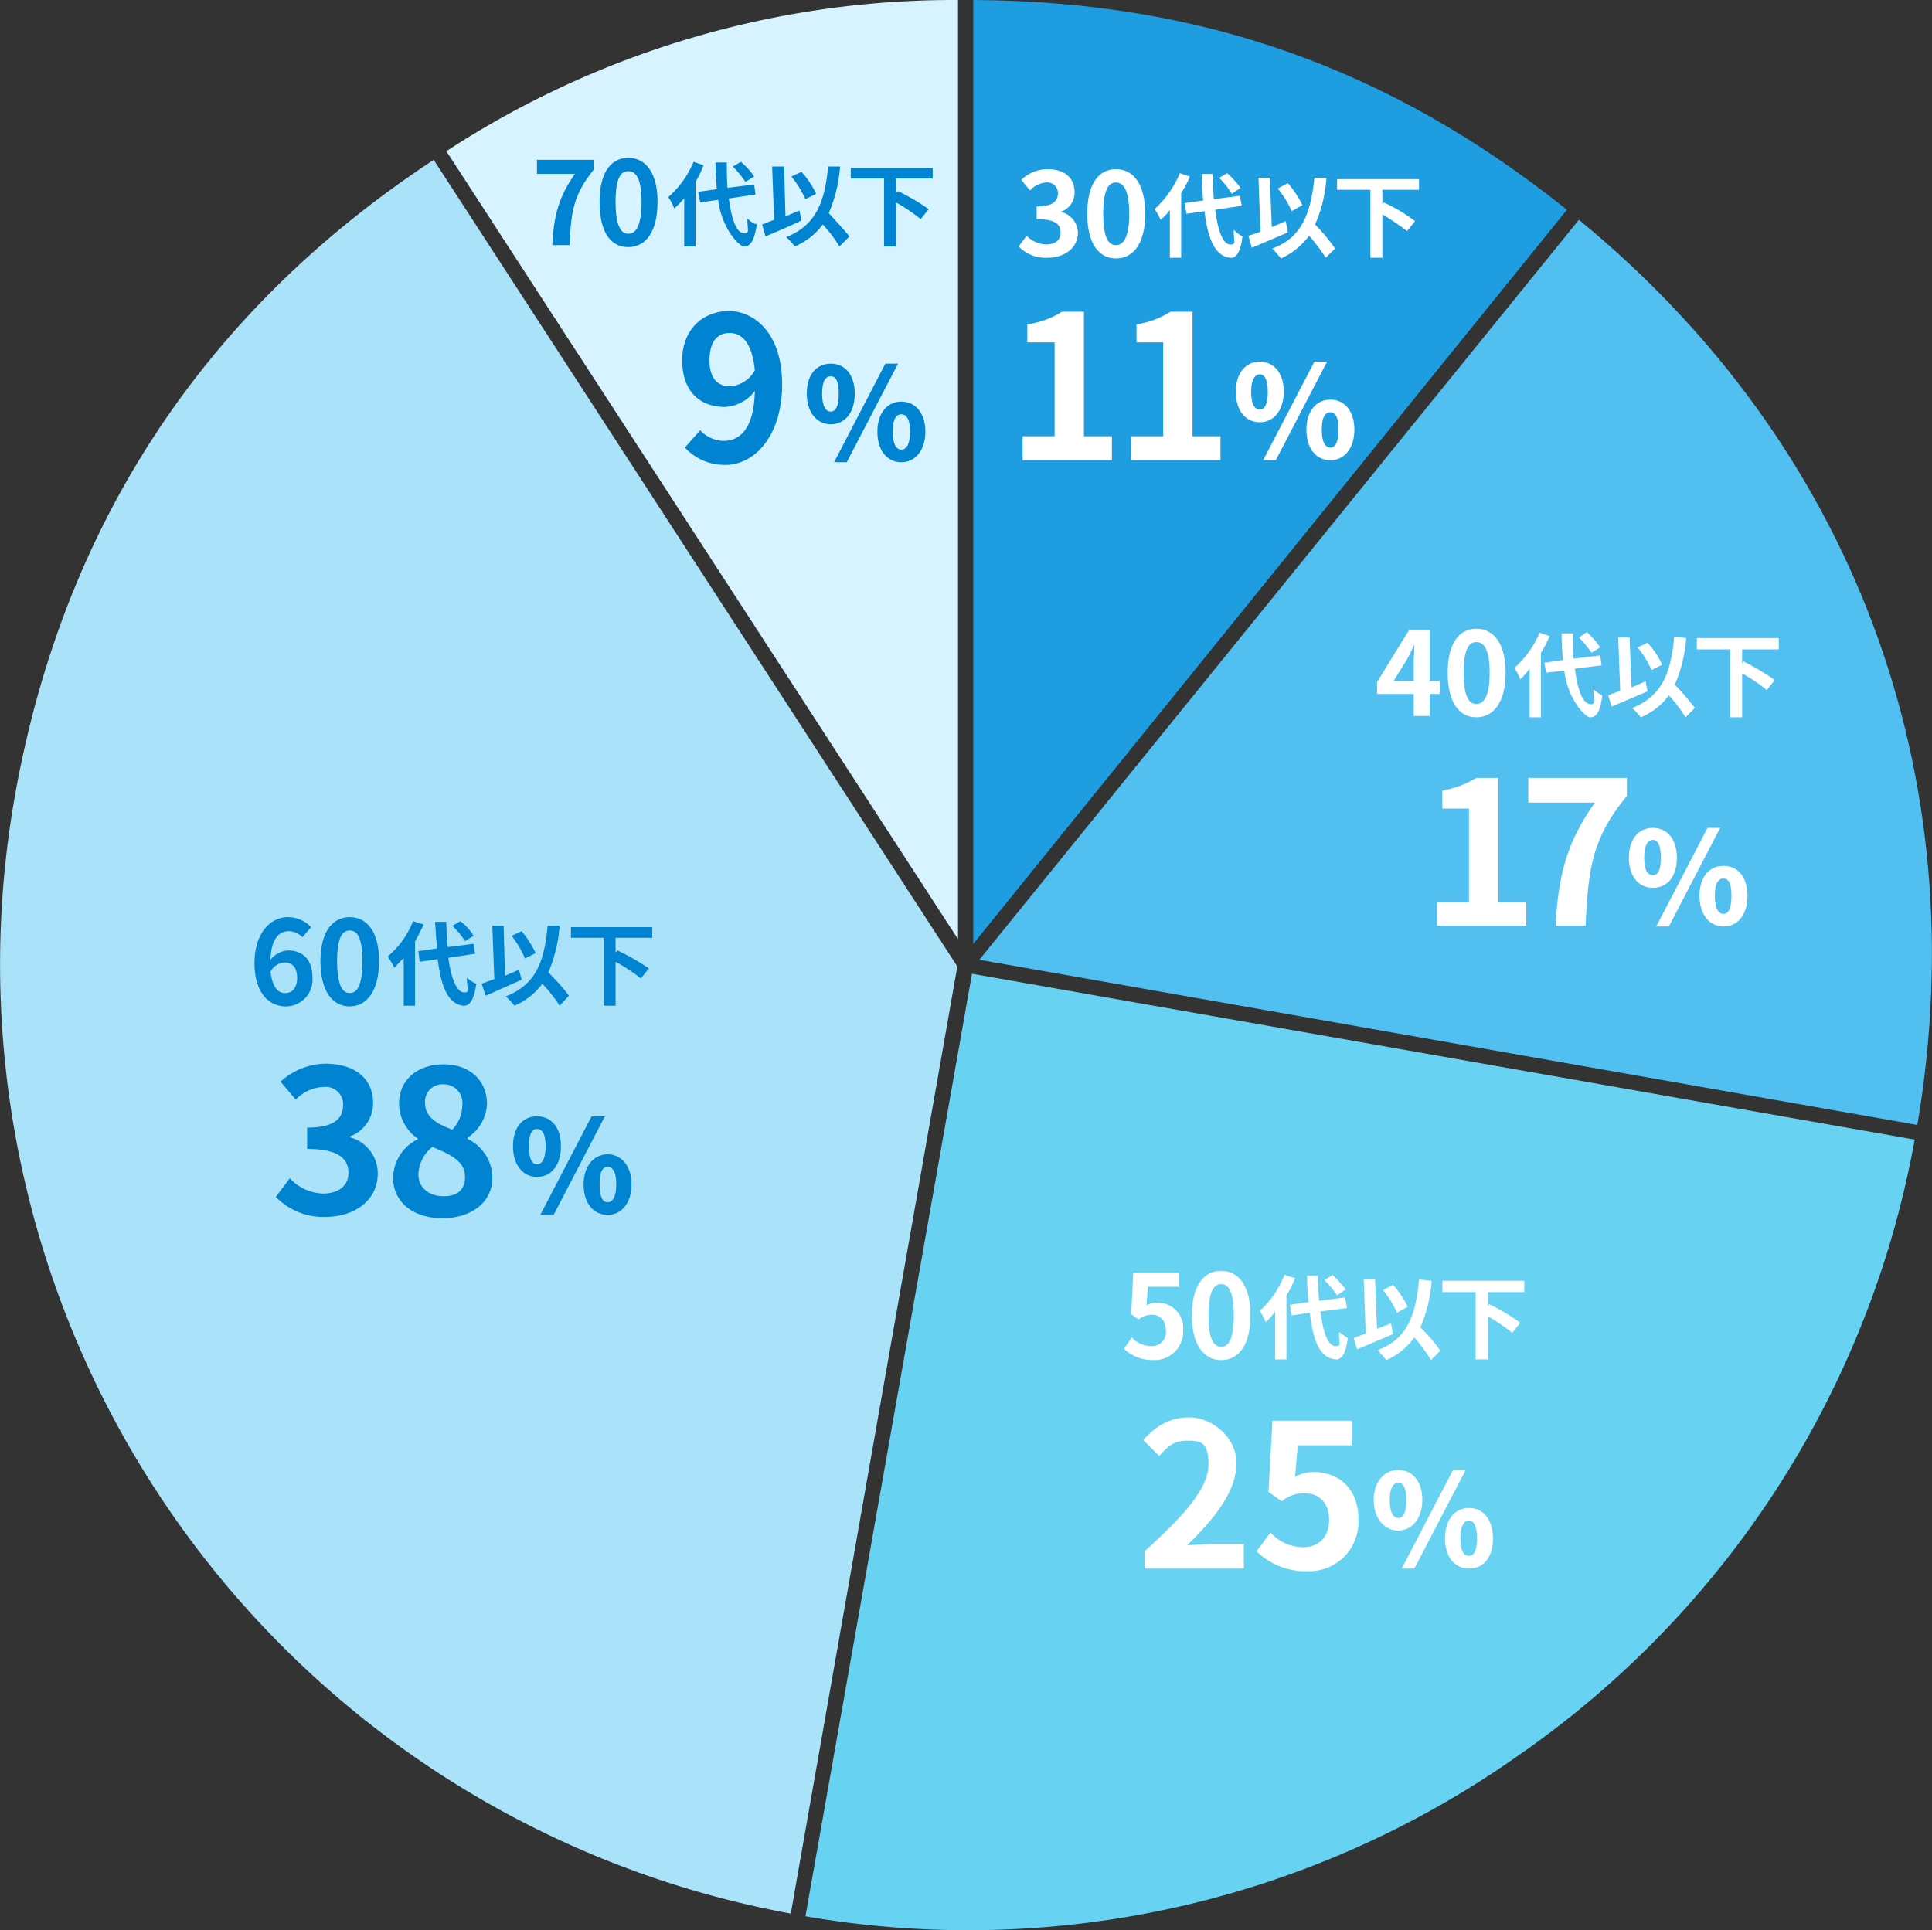
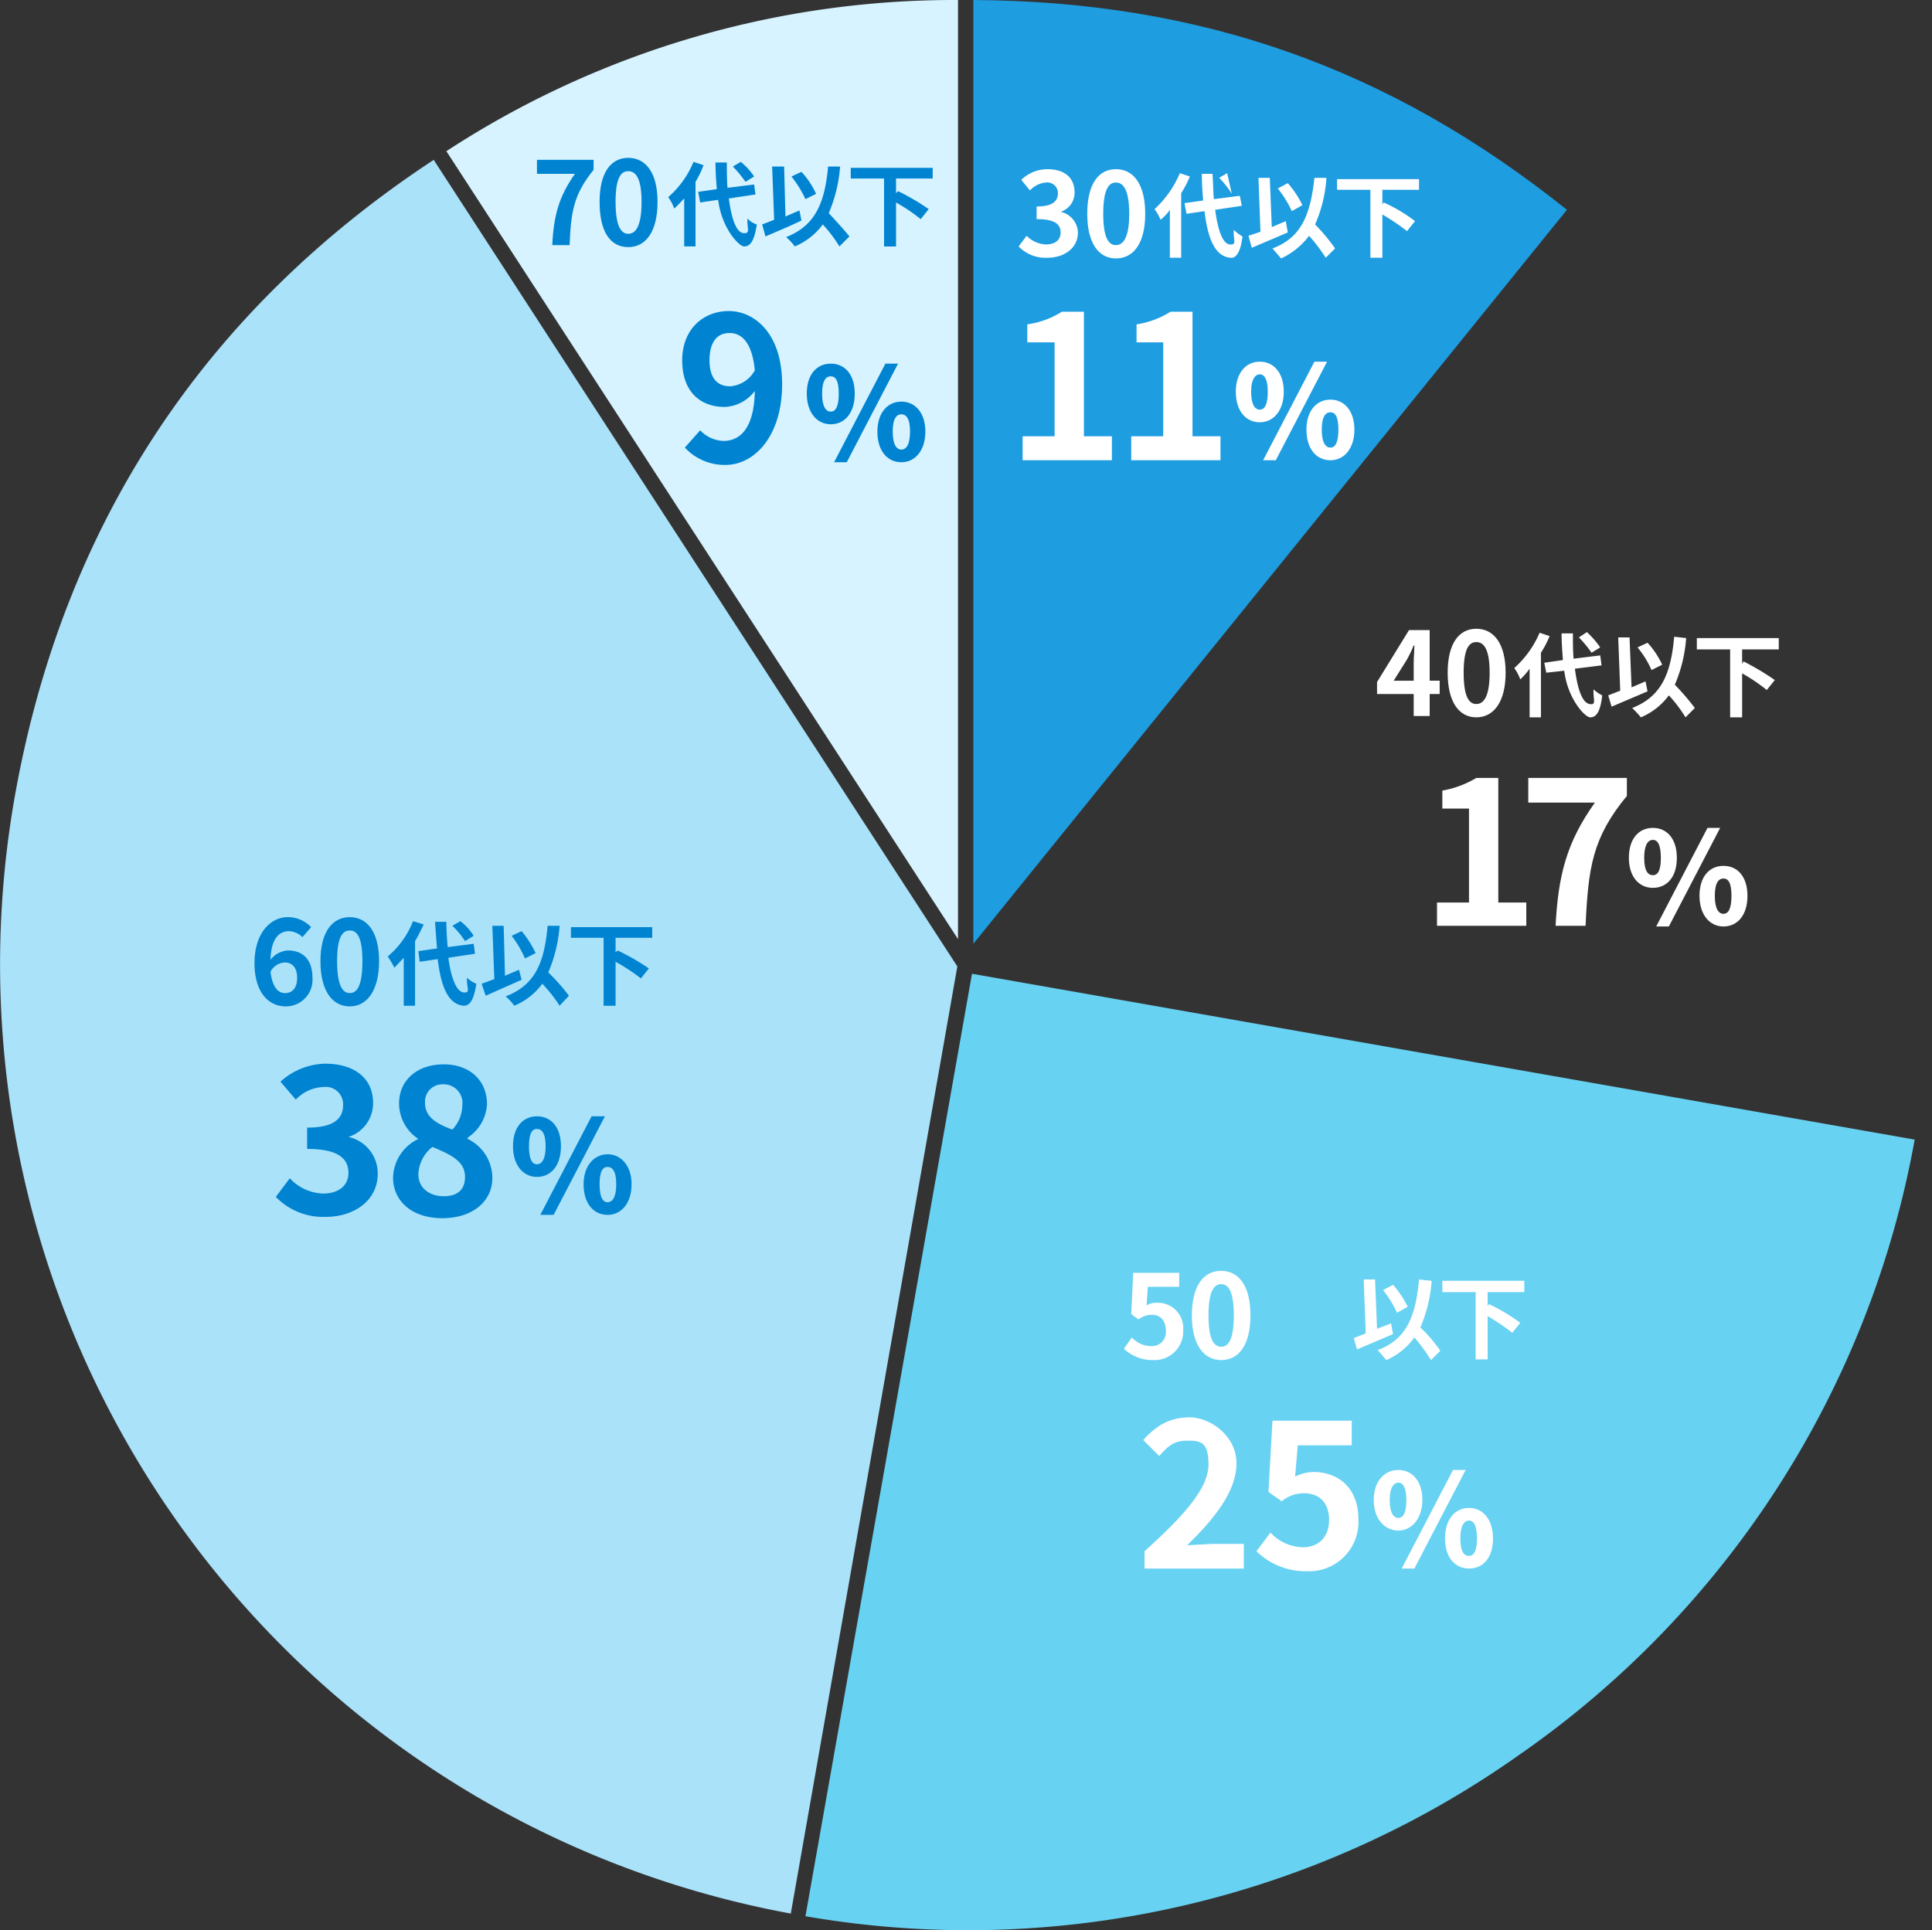
<svg xmlns="http://www.w3.org/2000/svg" id="レイヤー_1" data-name="レイヤー 1" width="290" height="289.8" viewBox="0 0 290 289.8">
  <rect x="0" y="0" width="290" height="289.8" fill="#333333" stroke="none" />
  <defs>
    <style>.cls-1{fill:none;}.cls-2{clip-path:url(#clip-path);}.cls-3{fill:#d6f3ff;}.cls-4{fill:#aae2fa;}.cls-5{fill:#68d2f2;}.cls-6{fill:#52bff1;}.cls-7{fill:#1e9de1;}.cls-8{fill:#fff;}.cls-9{fill:#0084d1;}</style>
    <clipPath id="clip-path" transform="translate(-6.8 -4.3)">
      <rect id="SVGID" class="cls-1" x="6.8" y="4.3" width="290" height="289.81" />
    </clipPath>
  </defs>
  <g id="グループ_197" data-name="グループ 197">
    <g class="cls-2">
      <g id="グループ_196" data-name="グループ 196">
        <path id="パス_752" data-name="パス 752" class="cls-3" d="M150.6,4.3A139.4,139.4,0,0,0,73.8,27l76.8,118.3Z" transform="translate(-6.8 -4.3)" />
        <path id="パス_753" data-name="パス 753" class="cls-4" d="M9,124A144.9,144.9,0,0,0,125.5,291.6l25-142.2L71.9,28.3C37.4,51,16.2,83.2,9,124" transform="translate(-6.8 -4.3)" />
        <path id="パス_754" data-name="パス 754" class="cls-5" d="M234.8,267.8a143.4,143.4,0,0,0,59.4-92.4L152.7,150.5,127.7,292a143.1,143.1,0,0,0,107.1-24.2" transform="translate(-6.8 -4.3)" />
-         <path id="パス_755" data-name="パス 755" class="cls-6" d="M243.8,37.3l-90,111.1,140.8,24.8c8.9-52.6-9.6-102.1-50.8-135.9" transform="translate(-6.8 -4.3)" />
        <path id="パス_756" data-name="パス 756" class="cls-7" d="M242,35.8C215.4,14.5,187,4.5,152.9,4.3V146Z" transform="translate(-6.8 -4.3)" />
      </g>
    </g>
  </g>
  <path class="cls-8" d="M159.7,41.3l1.2-1.6a4.3,4.3,0,0,0,2.9,1.3c1.3,0,2.2-.6,2.2-1.8s-.8-2-3.6-2V35.3c2.4,0,3.2-.8,3.2-2a1.6,1.6,0,0,0-1.8-1.6,3.7,3.7,0,0,0-2.4,1.2l-1.3-1.6a5.7,5.7,0,0,1,3.9-1.6c2.5,0,4.1,1.2,4.1,3.5a3,3,0,0,1-2.1,2.9h0a3.3,3.3,0,0,1,2.6,3.1c0,2.4-2.1,3.8-4.6,3.8A5.6,5.6,0,0,1,159.7,41.3Z" transform="translate(-6.8 -4.3)" />
  <path class="cls-8" d="M170,36.4c0-4.5,1.7-6.7,4.3-6.7s4.4,2.2,4.4,6.7-1.8,6.7-4.4,6.7S170,40.8,170,36.4Zm6.3,0c0-3.6-.9-4.7-2-4.7s-1.9,1.1-1.9,4.7.8,4.7,1.9,4.7S176.3,40,176.3,36.4Z" transform="translate(-6.8 -4.3)" />
-   <path class="cls-8" d="M185.4,30.8a14.9,14.9,0,0,1-1.3,2.5V43h-1.7V35.8a6.7,6.7,0,0,1-1.4,1.5,6.5,6.5,0,0,0-.9-1.6,15.4,15.4,0,0,0,3.8-5.4Zm3.8,5c.4,3,1.1,5.1,2.2,5.2s.5-.6.6-2.2a5.7,5.7,0,0,0,1.3,1c-.3,2.6-1.1,3.3-1.8,3.2-2.3-.2-3.4-2.8-3.9-7l-2.7.4-.3-1.6,2.8-.4c-.1-1.2-.2-2.6-.2-4h1.6c.1,1.3.1,2.6.2,3.8l3.9-.5.3,1.5Zm2.5-2.4a13.3,13.3,0,0,0-1.9-2.4l1.2-.7a13.3,13.3,0,0,1,2,2.2Z" transform="translate(-6.8 -4.3)" />
+   <path class="cls-8" d="M185.4,30.8a14.9,14.9,0,0,1-1.3,2.5V43h-1.7V35.8a6.7,6.7,0,0,1-1.4,1.5,6.5,6.5,0,0,0-.9-1.6,15.4,15.4,0,0,0,3.8-5.4Zm3.8,5c.4,3,1.1,5.1,2.2,5.2s.5-.6.6-2.2a5.7,5.7,0,0,0,1.3,1c-.3,2.6-1.1,3.3-1.8,3.2-2.3-.2-3.4-2.8-3.9-7l-2.7.4-.3-1.6,2.8-.4c-.1-1.2-.2-2.6-.2-4h1.6c.1,1.3.1,2.6.2,3.8l3.9-.5.3,1.5Zm2.5-2.4a13.3,13.3,0,0,0-1.9-2.4l1.2-.7Z" transform="translate(-6.8 -4.3)" />
  <path class="cls-8" d="M200.1,39.2l-5.4,2.3-.5-1.8,1.8-.6-.3-8.1h1.7l.3,7.4,2.1-.9Zm5.7,3.8a26.1,26.1,0,0,0-2.5-3.3,11.1,11.1,0,0,1-4.2,3.4l-1.3-1.5c4.3-1.6,5.7-5,6.3-10.6h1.8a20.5,20.5,0,0,1-1.7,7,28.5,28.5,0,0,1,3,3.6Zm-5.1-7a15.7,15.7,0,0,0-2.1-3.4l1.5-.8a14.5,14.5,0,0,1,2.2,3.3Z" transform="translate(-6.8 -4.3)" />
  <path class="cls-8" d="M214.3,32.8V35l.2-.3a23.4,23.4,0,0,1,4.7,2.8L218,39a33.6,33.6,0,0,0-3.7-2.5V43h-1.8V32.8h-5V31.2h12.3v1.6Z" transform="translate(-6.8 -4.3)" />
  <path class="cls-8" d="M160.3,69.8h4.8V55.7H161V53a13.2,13.2,0,0,0,5.2-1.9h3.3V69.8h4.2v3.6H160.3Z" transform="translate(-6.8 -4.3)" />
  <path class="cls-8" d="M176.6,69.8h4.8V55.7h-4V53a13.3,13.3,0,0,0,5.1-1.9h3.3V69.8H190v3.6H176.6Z" transform="translate(-6.8 -4.3)" />
  <path class="cls-8" d="M192.3,63.1c0-2.8,1.5-4.5,3.6-4.5s3.6,1.7,3.6,4.5-1.5,4.6-3.6,4.6S192.3,66,192.3,63.1Zm4.8,0c0-2-.6-2.6-1.2-2.6s-1.3.6-1.3,2.6.6,2.7,1.3,2.7S197.1,65.1,197.1,63.1Zm7-4.5H206l-7.7,14.8h-1.9Zm-1.2,10.2c0-2.8,1.5-4.5,3.6-4.5s3.6,1.7,3.6,4.5-1.5,4.6-3.6,4.6S202.9,71.7,202.9,68.8Zm4.8,0c0-2-.5-2.6-1.2-2.6s-1.3.6-1.3,2.6.6,2.7,1.3,2.7S207.7,70.8,207.7,68.8Z" transform="translate(-6.8 -4.3)" />
  <path class="cls-8" d="M222.9,108.5h-1.5v3.3H219v-3.3h-5.5v-1.8l4.8-7.8h3.1v7.6h1.5Zm-3.9-2v-2.6c0-.8.1-1.9.1-2.7H219a20,20,0,0,1-1,2.1l-2,3.2Z" transform="translate(-6.8 -4.3)" />
  <path class="cls-8" d="M224.1,105.3c0-4.4,1.7-6.6,4.3-6.6s4.4,2.2,4.4,6.6-1.8,6.7-4.4,6.7S224.1,109.7,224.1,105.3Zm6.3,0c0-3.6-.9-4.6-2-4.6s-1.9,1-1.9,4.6.8,4.7,1.9,4.7S230.4,108.9,230.4,105.3Z" transform="translate(-6.8 -4.3)" />
  <path class="cls-8" d="M239.4,99.8a14.9,14.9,0,0,1-1.3,2.5V112h-1.7v-7.3a10.7,10.7,0,0,1-1.4,1.6,7,7,0,0,0-.9-1.7,15,15,0,0,0,3.8-5.3Zm3.8,4.9c.4,3.1,1.1,5.1,2.2,5.3s.5-.7.6-2.2a5.1,5.1,0,0,0,1.3.9c-.3,2.7-1,3.3-1.8,3.3s-3.4-2.8-3.9-7l-2.7.3-.3-1.5,2.8-.4c-.1-1.3-.2-2.6-.2-4h1.7c0,1.3,0,2.6.1,3.8l4-.5.2,1.5Zm2.5-2.4a17.7,17.7,0,0,0-1.9-2.3l1.2-.8a13.7,13.7,0,0,1,2,2.3Z" transform="translate(-6.8 -4.3)" />
  <path class="cls-8" d="M254.1,108.1l-5.4,2.3-.5-1.7,1.8-.7-.3-8h1.7l.3,7.5,2.1-.9Zm5.7,3.9a20.5,20.5,0,0,0-2.5-3.3,10,10,0,0,1-4.2,3.3,16.6,16.6,0,0,0-1.3-1.4c4.3-1.7,5.8-5,6.3-10.7l1.8.2a21.8,21.8,0,0,1-1.7,7,38.1,38.1,0,0,1,3,3.5Zm-5.1-7.1a14.3,14.3,0,0,0-2.1-3.4l1.5-.7a12.6,12.6,0,0,1,2.2,3.3Z" transform="translate(-6.8 -4.3)" />
  <path class="cls-8" d="M268.3,101.8V104l.2-.4a38.9,38.9,0,0,1,4.7,2.8l-1.2,1.5a26.1,26.1,0,0,0-3.7-2.5V112h-1.8V101.8h-5v-1.7h12.3v1.7Z" transform="translate(-6.8 -4.3)" />
  <path class="cls-8" d="M222.5,139.8h4.8V125.7h-4V123a15.1,15.1,0,0,0,5.1-1.9h3.3v18.7h4.2v3.5H222.5Z" transform="translate(-6.8 -4.3)" />
  <path class="cls-8" d="M246.2,124.8h-10v-3.7H251v2.7c-5.2,6.3-5.8,10.8-6.2,19.5h-4.5C240.7,135.6,242,130.7,246.2,124.8Z" transform="translate(-6.8 -4.3)" />
  <path class="cls-8" d="M251.3,133.1c0-2.9,1.5-4.5,3.6-4.5s3.6,1.6,3.6,4.5-1.5,4.5-3.6,4.5S251.3,135.9,251.3,133.1Zm4.8,0c0-2-.5-2.7-1.2-2.7s-1.3.7-1.3,2.7.6,2.6,1.3,2.6S256.1,135.1,256.1,133.1Zm7-4.5H265l-7.7,14.8h-1.9Zm-1.2,10.2c0-2.9,1.5-4.5,3.6-4.5s3.6,1.6,3.6,4.5-1.5,4.6-3.6,4.6S261.9,141.6,261.9,138.8Zm4.8,0c0-2-.5-2.6-1.2-2.6s-1.3.6-1.3,2.6.6,2.7,1.3,2.7S266.7,140.8,266.7,138.8Z" transform="translate(-6.8 -4.3)" />
  <path class="cls-8" d="M175.5,206.8l1.2-1.7a3.9,3.9,0,0,0,2.8,1.3,2.1,2.1,0,0,0,2.3-2.3c0-1.5-.8-2.4-2.1-2.4a3.2,3.2,0,0,0-2,.7l-1.1-.8.3-6.2h6.9v2.1h-4.7l-.2,2.8a2.6,2.6,0,0,1,1.5-.4,3.8,3.8,0,0,1,4,4.1,4.3,4.3,0,0,1-4.5,4.5A6.2,6.2,0,0,1,175.5,206.8Z" transform="translate(-6.8 -4.3)" />
  <path class="cls-8" d="M185.7,201.8c0-4.5,1.8-6.7,4.4-6.7s4.4,2.2,4.4,6.7-1.8,6.7-4.4,6.7S185.7,206.2,185.7,201.8Zm6.3,0c0-3.6-.8-4.7-1.9-4.7s-1.9,1.1-1.9,4.7.8,4.7,1.9,4.7S192,205.4,192,201.8Z" transform="translate(-6.8 -4.3)" />
-   <path class="cls-8" d="M201.2,196.2a15.8,15.8,0,0,1-1.3,2.6v9.6h-1.7v-7.2a10.7,10.7,0,0,1-1.4,1.6,14,14,0,0,0-.9-1.7,14.1,14.1,0,0,0,3.7-5.4Zm3.8,5c.4,3.1,1.1,5.1,2.2,5.2s.5-.6.6-2.1l1.3.9c-.3,2.6-1.1,3.3-1.8,3.2-2.4-.2-3.4-2.8-3.9-7l-2.7.4-.3-1.6,2.8-.4c-.1-1.2-.2-2.5-.2-4h1.6c.1,1.4.1,2.7.2,3.8l3.9-.5.3,1.6Zm2.5-2.4a12.8,12.8,0,0,0-1.9-2.3l1.2-.8a19,19,0,0,1,2,2.2Z" transform="translate(-6.8 -4.3)" />
  <path class="cls-8" d="M215.9,204.6l-5.4,2.3-.5-1.7,1.8-.7-.3-8.1h1.7l.3,7.4,2.1-.8Zm5.7,3.9a26.2,26.2,0,0,0-2.5-3.4,10.1,10.1,0,0,1-4.2,3.4l-1.3-1.5c4.3-1.6,5.7-5,6.2-10.6l1.9.2a21.8,21.8,0,0,1-1.7,7,22.5,22.5,0,0,1,3,3.5Zm-5.1-7.1a15.7,15.7,0,0,0-2.1-3.4l1.5-.8a14.5,14.5,0,0,1,2.2,3.3Z" transform="translate(-6.8 -4.3)" />
  <path class="cls-8" d="M230.1,198.3v2.1l.2-.3a29.2,29.2,0,0,1,4.7,2.8l-1.2,1.5a33.6,33.6,0,0,0-3.7-2.5v6.5h-1.8V198.3h-5v-1.7h12.3v1.7Z" transform="translate(-6.8 -4.3)" />
  <path class="cls-8" d="M178.6,237.2c6-5.4,9.6-9.5,9.6-13s-1.2-3.6-3.3-3.6-3,1.1-4.1,2.3l-2.4-2.4c2-2.2,4-3.4,7-3.4s7,2.7,7,6.9-3.3,8.3-7.4,12.3l3.7-.2h4.8v3.7H178.6Z" transform="translate(-6.8 -4.3)" />
  <path class="cls-8" d="M195.4,237.2l2.1-2.8a6.8,6.8,0,0,0,4.9,2.2c2.3,0,3.9-1.5,3.9-4.1s-1.5-4-3.7-4a5.1,5.1,0,0,0-3.4,1.2l-2-1.4.6-10.7h11.9v3.7h-8.1l-.4,4.7a6.4,6.4,0,0,1,2.7-.7c3.7,0,6.8,2.3,6.8,7.1a7.4,7.4,0,0,1-7.7,7.8A10.5,10.5,0,0,1,195.4,237.2Z" transform="translate(-6.8 -4.3)" />
  <path class="cls-8" d="M213,229.5c0-2.8,1.6-4.5,3.7-4.5s3.6,1.7,3.6,4.5-1.6,4.6-3.6,4.6S213,232.4,213,229.5Zm4.9,0c0-2-.6-2.6-1.2-2.6s-1.3.6-1.3,2.6.6,2.7,1.3,2.7S217.9,231.5,217.9,229.5Zm7-4.5h1.9l-7.7,14.8h-1.9Zm-1.2,10.3c0-2.9,1.5-4.6,3.6-4.6s3.6,1.7,3.6,4.6-1.5,4.5-3.6,4.5S223.7,238.1,223.7,235.3Zm4.8,0c0-2-.5-2.7-1.2-2.7s-1.3.7-1.3,2.7.6,2.6,1.3,2.6S228.5,237.2,228.5,235.3Z" transform="translate(-6.8 -4.3)" />
  <path class="cls-9" d="M52.2,145a3.1,3.1,0,0,0-2-.9c-1.5,0-2.7,1.1-2.8,4.3A3.6,3.6,0,0,1,50,147c2.2,0,3.7,1.3,3.7,4.1a4,4,0,0,1-4,4.3c-2.5,0-4.7-2-4.7-6.5s2.4-6.9,5-6.9a4.8,4.8,0,0,1,3.5,1.5Zm-.8,6.1c0-1.6-.8-2.3-1.9-2.3a2.6,2.6,0,0,0-2.1,1.4c.3,2.3,1.1,3.2,2.2,3.2S51.4,152.6,51.4,151.1Z" transform="translate(-6.8 -4.3)" />
  <path class="cls-9" d="M54.9,148.6c0-4.4,1.8-6.6,4.4-6.6s4.4,2.2,4.4,6.6-1.8,6.8-4.4,6.8S54.9,153.1,54.9,148.6Zm6.3,0c0-3.6-.8-4.6-1.9-4.6s-1.9,1-1.9,4.6.8,4.8,1.9,4.8S61.2,152.3,61.2,148.6Z" transform="translate(-6.8 -4.3)" />
  <path class="cls-9" d="M70.4,143.1c-.4.8-.8,1.7-1.3,2.5v9.7H67.4v-7.2L66,149.6a15.1,15.1,0,0,0-1-1.7,13.2,13.2,0,0,0,3.8-5.3Zm3.7,5c.4,3,1.2,5.1,2.3,5.2s.4-.7.5-2.2a4.6,4.6,0,0,0,1.4.9c-.4,2.7-1.1,3.3-1.9,3.3-2.3-.2-3.4-2.8-3.9-7l-2.7.4-.2-1.6,2.8-.4c-.1-1.2-.2-2.6-.3-4h1.7c0,1.3.1,2.6.2,3.8l3.9-.5.2,1.5Zm2.5-2.5a12.1,12.1,0,0,0-1.9-2.3l1.2-.7a8.2,8.2,0,0,1,2,2.2Z" transform="translate(-6.8 -4.3)" />
  <path class="cls-9" d="M85.1,151.4l-5.4,2.4-.6-1.8,1.9-.7-.3-8h1.7l.2,7.5,2.1-.9Zm5.7,3.9a21.8,21.8,0,0,0-2.6-3.3,10,10,0,0,1-4.2,3.3,8.3,8.3,0,0,0-1.3-1.4c4.4-1.7,5.8-5,6.3-10.6h1.8a21.8,21.8,0,0,1-1.7,7,28.9,28.9,0,0,1,3.1,3.5Zm-5.2-7.1a15.7,15.7,0,0,0-2-3.4l1.5-.7a15.2,15.2,0,0,1,2.1,3.3Z" transform="translate(-6.8 -4.3)" />
  <path class="cls-9" d="M99.2,145.1v2.2l.3-.3a34.2,34.2,0,0,1,4.7,2.7l-1.2,1.5a27.8,27.8,0,0,0-3.8-2.5v6.6H97.4V145.1H92.5v-1.6h12.2v1.6Z" transform="translate(-6.8 -4.3)" />
  <path class="cls-9" d="M48.2,184l2.1-2.8a7.1,7.1,0,0,0,5,2.3c2.2,0,3.8-1.1,3.8-3.1s-1.3-3.6-6.2-3.6v-3.2c4.1,0,5.4-1.4,5.4-3.4a2.6,2.6,0,0,0-2.9-2.7,6,6,0,0,0-4.2,1.9l-2.3-2.7a10.3,10.3,0,0,1,6.7-2.7c4.3,0,7.2,2.1,7.2,5.9a5.3,5.3,0,0,1-3.7,5.1h0a5.6,5.6,0,0,1,4.4,5.5c0,4.1-3.6,6.5-7.8,6.5A9.9,9.9,0,0,1,48.2,184Z" transform="translate(-6.8 -4.3)" />
  <path class="cls-9" d="M65.8,181.1a6.6,6.6,0,0,1,3.8-5.8h0a6.4,6.4,0,0,1-2.9-5.3c0-3.6,2.8-5.9,6.7-5.9s6.5,2.4,6.5,6a6.4,6.4,0,0,1-2.9,5v.2a6.5,6.5,0,0,1,3.7,5.9c0,3.4-2.9,6-7.5,6S65.8,184.6,65.8,181.1Zm10.8-.1c0-2.3-2-3.3-4.9-4.5a5.5,5.5,0,0,0-2.1,4.1c0,2.1,1.7,3.3,3.8,3.3S76.6,182.9,76.6,181Zm-.4-10.8a2.8,2.8,0,0,0-2.9-3.1,2.6,2.6,0,0,0-2.7,2.8c0,2.1,1.7,3.1,4.1,4A5.5,5.5,0,0,0,76.2,170.2Z" transform="translate(-6.8 -4.3)" />
  <path class="cls-9" d="M83.8,176.4c0-2.9,1.5-4.5,3.6-4.5s3.6,1.6,3.6,4.5-1.5,4.6-3.6,4.6S83.8,179.2,83.8,176.4Zm4.9,0c0-2-.6-2.6-1.3-2.6s-1.2.6-1.2,2.6.5,2.7,1.2,2.7S88.7,178.4,88.7,176.4Zm6.9-4.5h2l-7.7,14.8h-2Zm-1.2,10.2c0-2.8,1.6-4.5,3.6-4.5s3.6,1.7,3.6,4.5-1.5,4.6-3.6,4.6S94.4,185,94.4,182.1Zm4.9,0c0-2-.6-2.6-1.3-2.6s-1.2.6-1.2,2.6.5,2.7,1.2,2.7S99.3,184.1,99.3,182.1Z" transform="translate(-6.8 -4.3)" />
  <path class="cls-9" d="M93.1,30.4H87.4V28.3h8.5v1.5c-3,3.7-3.4,6.3-3.6,11.3H89.7C89.9,36.7,90.7,33.8,93.1,30.4Z" transform="translate(-6.8 -4.3)" />
  <path class="cls-9" d="M96.8,34.6c0-4.4,1.7-6.6,4.3-6.6s4.4,2.2,4.4,6.6-1.7,6.8-4.4,6.8S96.8,39.1,96.8,34.6Zm6.3,0c0-3.6-.9-4.6-2-4.6s-1.9,1-1.9,4.6.8,4.8,1.9,4.8S103.1,38.3,103.1,34.6Z" transform="translate(-6.8 -4.3)" />
  <path class="cls-9" d="M112.4,29.1a14.2,14.2,0,0,1-1.2,2.5v9.7h-1.7V34.1c-.5.5-1,1.1-1.5,1.5a7,7,0,0,0-.9-1.7,14.2,14.2,0,0,0,3.8-5.3Zm3.8,5c.4,3,1.1,5.1,2.2,5.2s.5-.7.6-2.2a3.1,3.1,0,0,0,1.4.9c-.4,2.7-1.1,3.3-1.9,3.3s-3.4-2.8-3.9-7l-2.7.4-.3-1.6,2.8-.4c-.1-1.2-.2-2.6-.2-4h1.7c0,1.3,0,2.6.1,3.8l4-.5.2,1.5Zm2.5-2.5a17.7,17.7,0,0,0-1.9-2.3l1.2-.7a10.2,10.2,0,0,1,2,2.2Z" transform="translate(-6.8 -4.3)" />
  <path class="cls-9" d="M127.1,37.4c-1.8.9-3.8,1.7-5.4,2.4l-.5-1.8,1.8-.7-.3-8h1.8l.2,7.5,2.1-.9Zm5.7,3.9a20.5,20.5,0,0,0-2.5-3.3,10,10,0,0,1-4.2,3.3,8.3,8.3,0,0,0-1.3-1.4c4.3-1.7,5.8-5,6.3-10.6h1.8a21.8,21.8,0,0,1-1.7,7c1.1,1.2,2.4,2.6,3.1,3.5Zm-5.1-7.1a16.6,16.6,0,0,0-2.1-3.4l1.5-.7a12.6,12.6,0,0,1,2.2,3.3Z" transform="translate(-6.8 -4.3)" />
  <path class="cls-9" d="M141.3,31.1v2.2l.3-.3a32.8,32.8,0,0,1,4.6,2.7L145,37.2a26.1,26.1,0,0,0-3.7-2.5v6.6h-1.8V31.1h-5V29.5h12.3v1.6Z" transform="translate(-6.8 -4.3)" />
  <path class="cls-9" d="M111.9,68.9a5,5,0,0,0,3.5,1.6c2.5,0,4.6-1.9,4.7-7.5a6,6,0,0,1-4.5,2.4c-3.7,0-6.4-2.3-6.4-7s3.2-7.4,7-7.4,8,3.3,8,11-4.1,12.1-8.5,12.1a8.1,8.1,0,0,1-6.1-2.6Zm8.2-9c-.4-4.1-1.9-5.6-3.8-5.6s-3,1.4-3,4.1,1.2,3.9,3.1,3.9A4.6,4.6,0,0,0,120.1,59.9Z" transform="translate(-6.8 -4.3)" />
  <path class="cls-9" d="M127.9,63.4c0-2.9,1.5-4.5,3.6-4.5s3.6,1.6,3.6,4.5-1.5,4.6-3.6,4.6S127.9,66.2,127.9,63.4Zm4.8,0c0-2-.5-2.6-1.2-2.6s-1.3.6-1.3,2.6.6,2.7,1.3,2.7S132.7,65.4,132.7,63.4Zm7-4.5h1.9l-7.7,14.8H132Zm-1.2,10.2c0-2.8,1.5-4.5,3.6-4.5s3.6,1.7,3.6,4.5-1.5,4.6-3.6,4.6S138.5,72,138.5,69.1Zm4.9,0c0-2-.6-2.6-1.3-2.6s-1.3.6-1.3,2.6.6,2.7,1.3,2.7S143.4,71.1,143.4,69.1Z" transform="translate(-6.8 -4.3)" />
</svg>